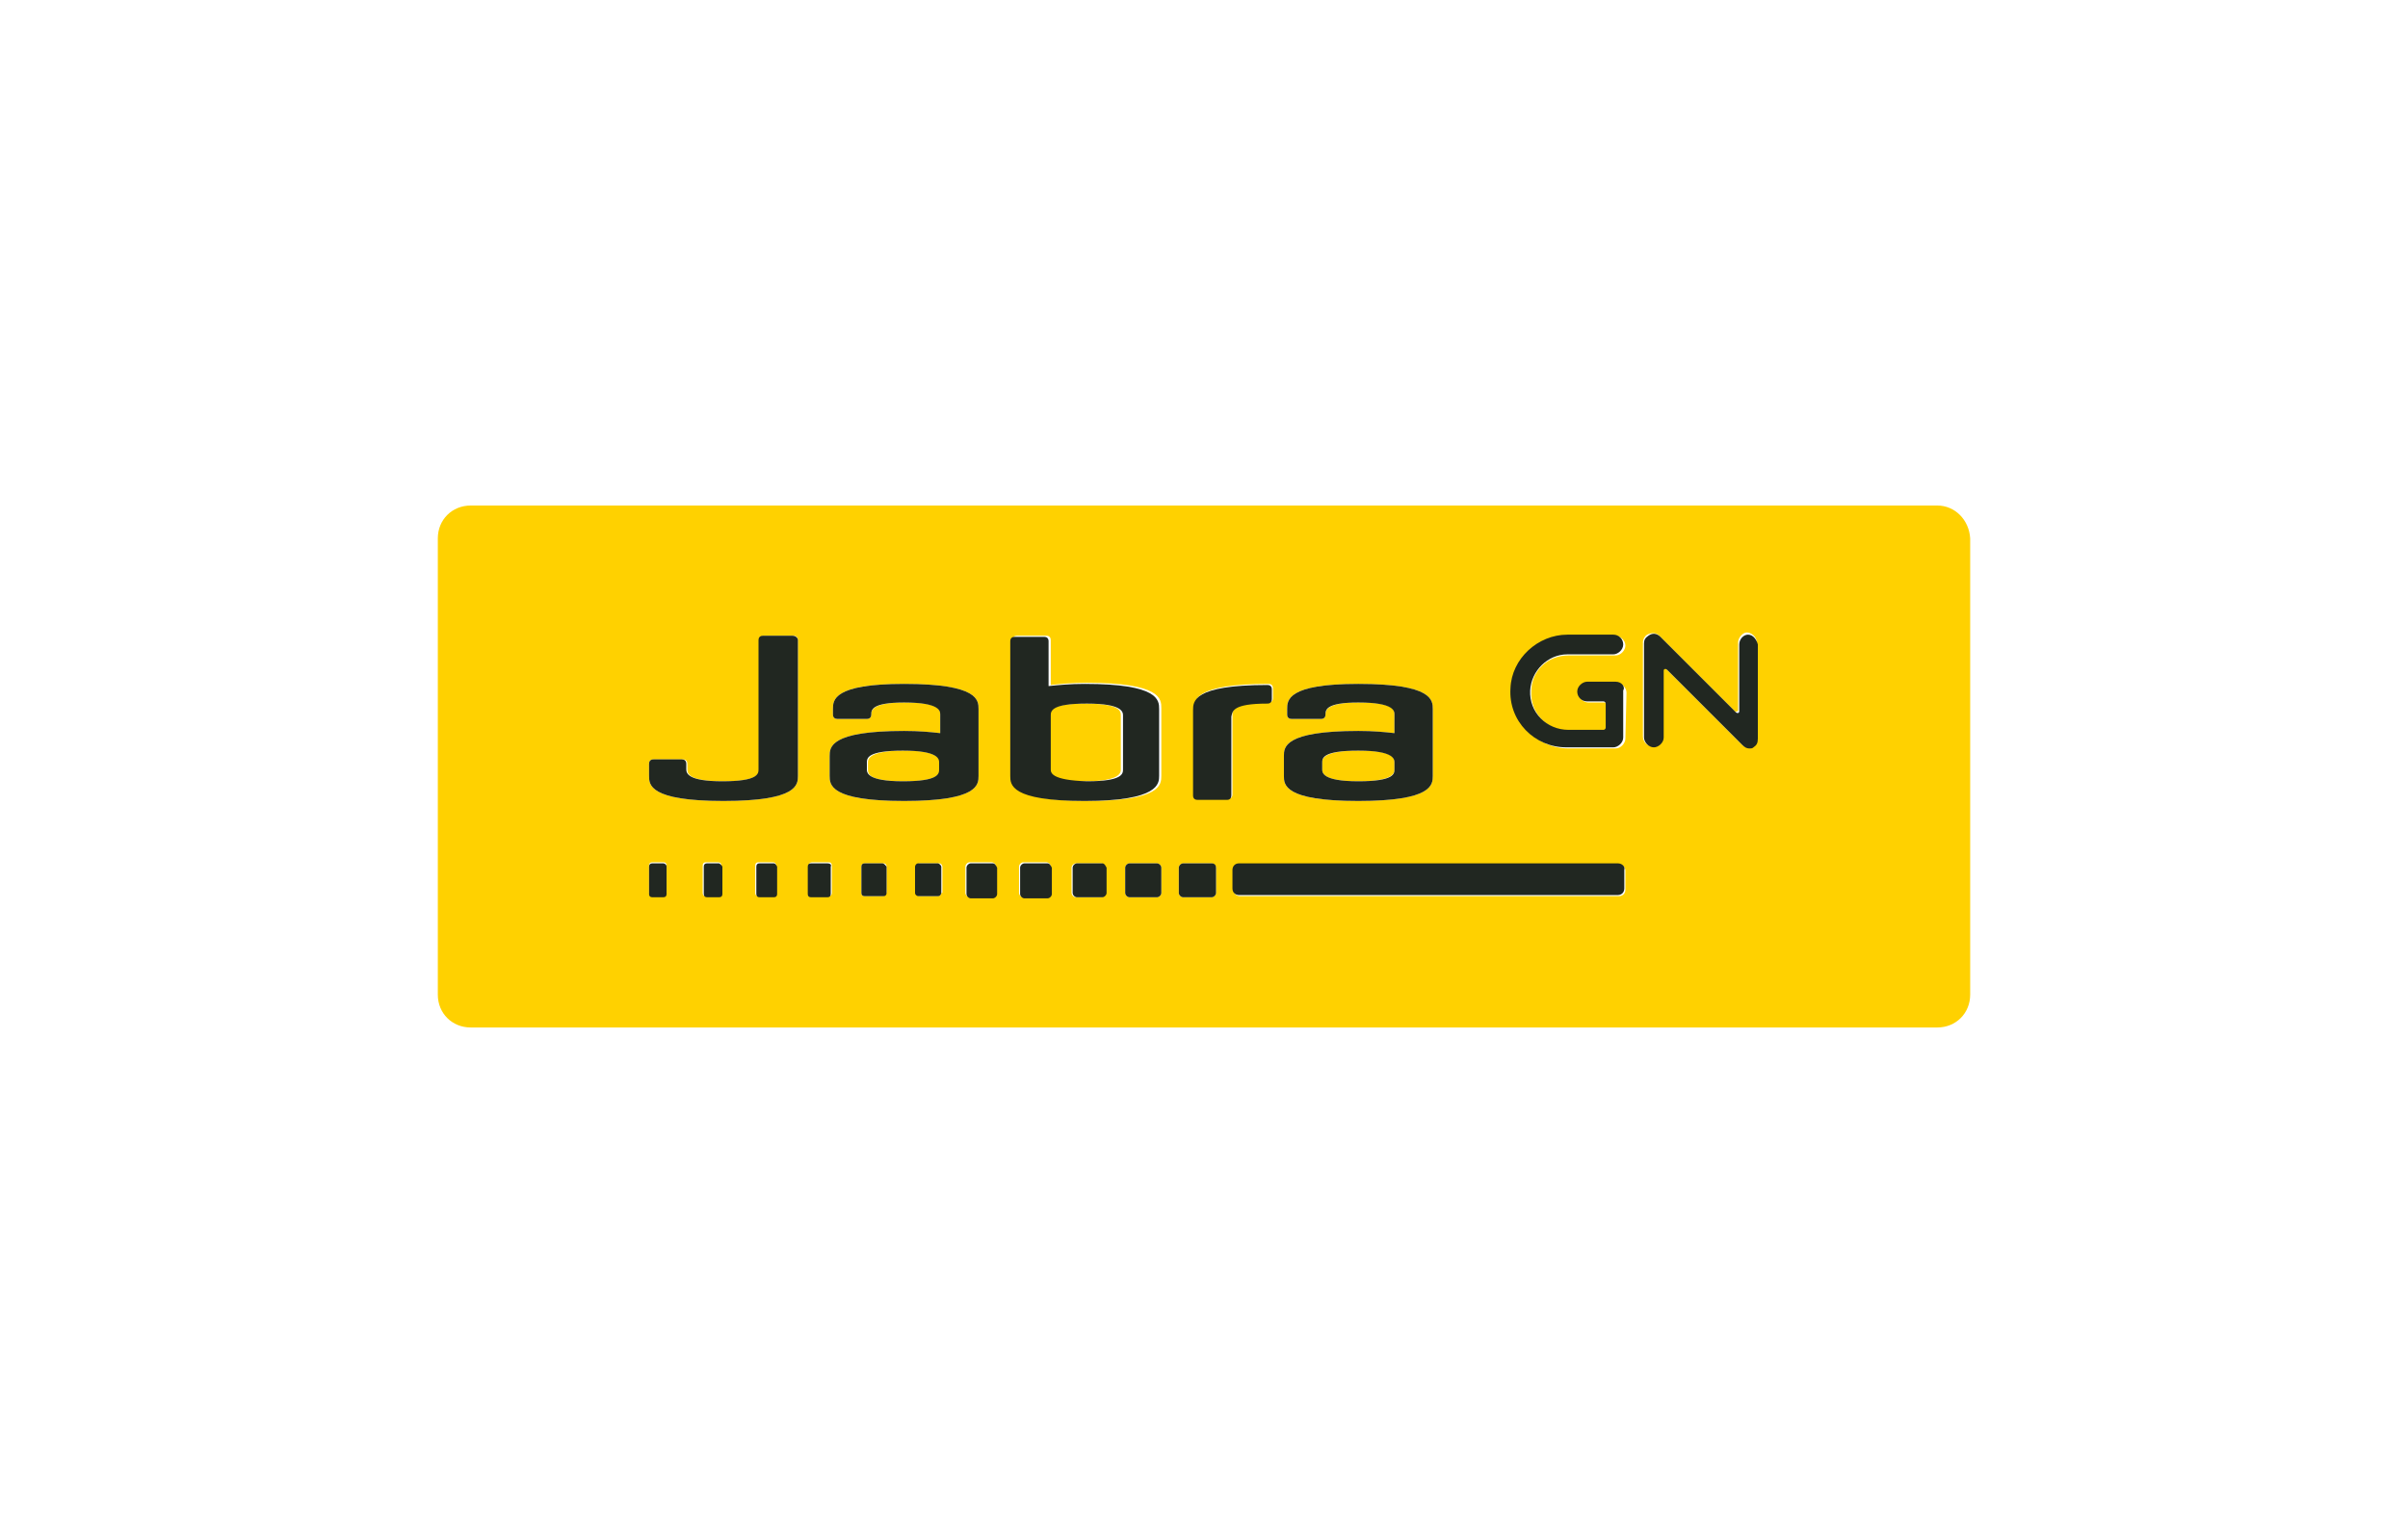
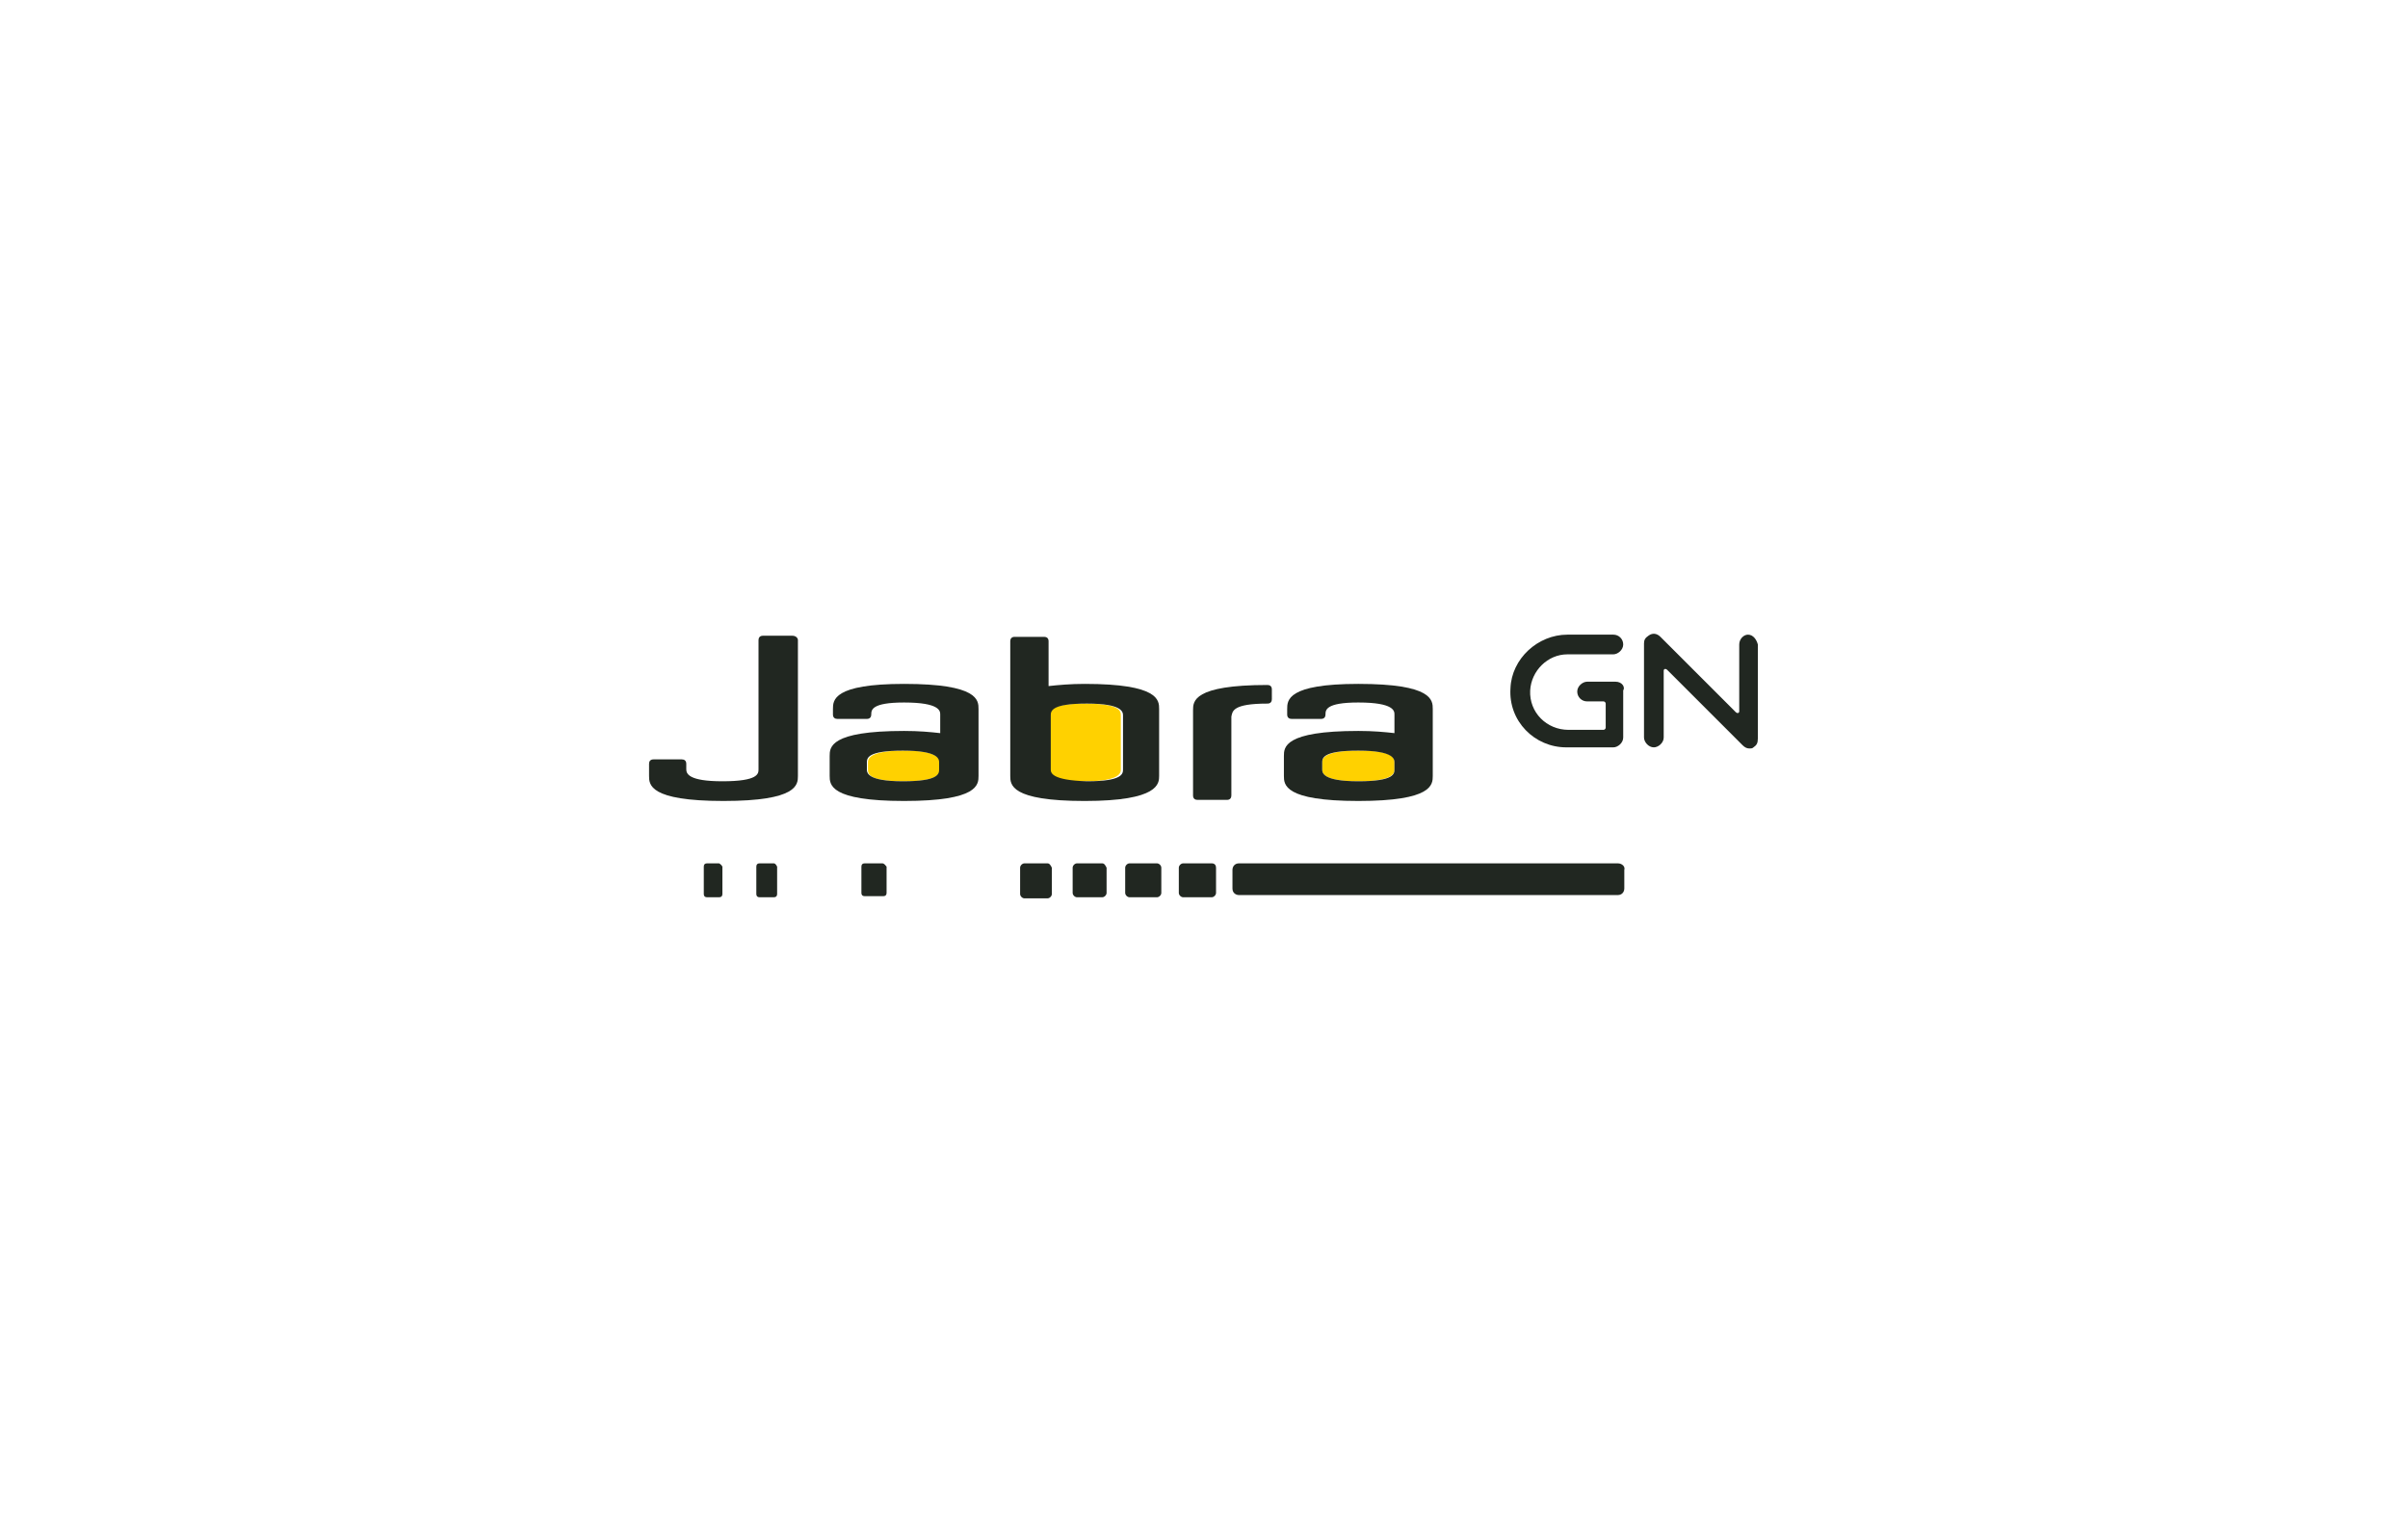
<svg xmlns="http://www.w3.org/2000/svg" version="1.1" id="Layer_1" x="0px" y="0px" viewBox="0 0 220 140" style="enable-background:new 0 0 220 140;" xml:space="preserve">
  <style type="text/css">
	.st0{fill:#FFD100;}
	.st1{fill:#212721;}
</style>
  <g>
    <path class="st0" d="M82.6,68.6c-3.3,0-3.3,0.8-3.3,1.1v0.6c0,0.4,0,1.1,3.3,1.1s3.3-0.8,3.3-1.1v-0.6   C85.8,69.4,85.8,68.6,82.6,68.6z" />
    <path class="st0" d="M102.4,70.3v-4.9c0-0.4,0-1.1-3.3-1.1s-3.3,0.8-3.3,1.1v4.9c0,0.4,0,1.1,3.3,1.1   C102.4,71.4,102.4,70.6,102.4,70.3z" />
    <path class="st0" d="M124.1,71.4c3.3,0,3.3-0.8,3.3-1.1v-0.6c0-0.4,0-1.1-3.3-1.1s-3.3,0.8-3.3,1.1v0.6   C120.8,70.6,120.8,71.4,124.1,71.4z" />
-     <path class="st0" d="M177,46.2H43c-1.7,0-3,1.3-3,3v41.7c0,1.7,1.3,3,3,3h134c1.7,0,3-1.3,3-3V49.2C179.9,47.5,178.6,46.2,177,46.2   z M117.3,69.1c0-0.8,0-2.3,6.8-2.3c1.3,0,2.4,0.1,3.3,0.2v-1.7c0-0.4,0-1.1-3.3-1.1c-3,0-3,0.8-3,1.1s-0.2,0.4-0.4,0.4h-2.7   c-0.3,0-0.4-0.2-0.4-0.4v-0.5c0-0.8,0-2.3,6.5-2.3c6.8,0,6.8,1.5,6.8,2.3v6.1c0,0.8,0,2.3-6.8,2.3s-6.8-1.5-6.8-2.3L117.3,69.1   L117.3,69.1z M60.9,81.6c0,0.2-0.1,0.3-0.3,0.3h-1c-0.2,0-0.3-0.1-0.3-0.3v-2.5c0-0.2,0.1-0.3,0.3-0.3h1c0.2,0,0.3,0.1,0.3,0.3   V81.6L60.9,81.6z M65.9,81.6c0,0.2-0.1,0.3-0.3,0.3h-1.1c-0.2,0-0.3-0.1-0.3-0.3v-2.5c0-0.2,0.1-0.3,0.3-0.3h1.1   c0.2,0,0.3,0.1,0.3,0.3V81.6z M70.9,81.6c0,0.2-0.1,0.3-0.3,0.3h-1.3c-0.2,0-0.3-0.1-0.3-0.3v-2.5c0-0.2,0.1-0.3,0.3-0.3h1.3   c0.2,0,0.3,0.1,0.3,0.3V81.6L70.9,81.6z M72.9,70.9c0,0.8,0,2.3-6.8,2.3s-6.8-1.5-6.8-2.3v-1.1c0-0.3,0.2-0.4,0.4-0.4h2.7   c0.3,0,0.4,0.2,0.4,0.4v0.5c0,0.4,0.1,1.1,3.3,1.1c3.3,0,3.3-0.8,3.3-1.1V58.5c0-0.3,0.2-0.4,0.4-0.4h2.7c0.3,0,0.4,0.2,0.4,0.4   L72.9,70.9z M76,81.6c0,0.2-0.1,0.3-0.3,0.3h-1.5c-0.2,0-0.3-0.1-0.3-0.3v-2.5c0-0.2,0.1-0.3,0.3-0.3h1.5c0.2,0,0.3,0.1,0.3,0.3   V81.6L76,81.6z M80.9,81.6c0,0.2-0.1,0.3-0.3,0.3H79c-0.2,0-0.3-0.1-0.3-0.3v-2.4c0-0.2,0.1-0.3,0.3-0.3h1.7c0.2,0,0.3,0.1,0.3,0.3   V81.6z M75.8,70.9v-1.8c0-0.8,0-2.3,6.8-2.3c1.3,0,2.4,0.1,3.3,0.2v-1.7c0-0.4,0-1.1-3.3-1.1c-3,0-3,0.8-3,1.1s-0.2,0.4-0.4,0.4   h-2.7c-0.3,0-0.4-0.2-0.4-0.4v-0.5c0-0.8,0-2.3,6.5-2.3c6.8,0,6.8,1.5,6.8,2.3v6.1c0,0.8,0,2.3-6.8,2.3   C75.8,73.2,75.8,71.7,75.8,70.9z M86,81.6c0,0.2-0.2,0.3-0.3,0.3H84c-0.2,0-0.3-0.2-0.3-0.3v-2.4c0-0.2,0.2-0.3,0.3-0.3h1.8   c0.2,0,0.3,0.2,0.3,0.3V81.6z M91,81.6c0,0.2-0.2,0.4-0.4,0.4h-2c-0.2,0-0.4-0.2-0.4-0.4v-2.4c0-0.2,0.2-0.4,0.4-0.4h2   c0.2,0,0.4,0.2,0.4,0.4V81.6z M92.5,70.9V58.5c0-0.3,0.2-0.4,0.4-0.4h2.7c0.3,0,0.4,0.2,0.4,0.4v4.1c0.9-0.1,1.9-0.2,3.3-0.2   c6.8,0,6.8,1.5,6.8,2.3v6.2c0,0.8,0,2.3-6.8,2.3C92.5,73.2,92.5,71.6,92.5,70.9z M96,81.6c0,0.2-0.2,0.4-0.4,0.4h-2.1   c-0.2,0-0.4-0.2-0.4-0.4v-2.4c0-0.2,0.2-0.4,0.4-0.4h2.1c0.2,0,0.4,0.2,0.4,0.4V81.6z M101,81.6c0,0.2-0.2,0.4-0.4,0.4h-2.3   c-0.2,0-0.4-0.2-0.4-0.4v-2.3c0-0.2,0.2-0.4,0.4-0.4h2.3c0.2,0,0.4,0.2,0.4,0.4V81.6z M106.1,81.6c0,0.2-0.2,0.4-0.4,0.4h-2.5   c-0.2,0-0.4-0.2-0.4-0.4v-2.3c0-0.2,0.2-0.4,0.4-0.4h2.5c0.2,0,0.4,0.2,0.4,0.4V81.6z M111.1,81.6c0,0.2-0.2,0.4-0.4,0.4h-2.6   c-0.2,0-0.4-0.2-0.4-0.4v-2.3c0-0.2,0.2-0.4,0.4-0.4h2.6c0.2,0,0.4,0.2,0.4,0.4V81.6L111.1,81.6z M112.6,72.6   c0,0.3-0.2,0.4-0.4,0.4h-2.7c-0.3,0-0.4-0.2-0.4-0.4v-7.8c0-0.8,0-2.3,6.8-2.3c0.3,0,0.4,0.2,0.4,0.4v0.9c0,0.3-0.2,0.4-0.4,0.4   c-3.3,0-3.3,0.8-3.3,1.1L112.6,72.6C112.5,72.6,112.6,72.6,112.6,72.6z M148.5,81.3c0,0.4-0.3,0.6-0.6,0.6h-34.6   c-0.4,0-0.6-0.3-0.6-0.6v-1.7c0-0.4,0.3-0.6,0.6-0.6h34.6c0.4,0,0.6,0.3,0.6,0.6V81.3L148.5,81.3z M148.5,67.5   c0,0.4-0.4,0.9-0.9,0.9h-4.3c-2.9,0-5.3-2.5-5.1-5.4c0.1-2.7,2.5-4.9,5.2-4.9h4.2c0.4,0,0.9,0.4,0.9,0.9c0,0.4-0.4,0.9-0.9,0.9   h-4.3c-1.9,0-3.4,1.4-3.4,3.3c-0.1,2,1.5,3.6,3.5,3.6h3.2l0,0c0.1,0,0.2-0.1,0.2-0.2l0,0v-2.2c0-0.1-0.1-0.2-0.2-0.2l0,0h-1.5   c-0.4,0-0.9-0.4-0.9-0.9c0-0.4,0.4-0.9,0.9-0.9h2.6c0.4,0,0.9,0.4,0.9,0.9L148.5,67.5L148.5,67.5z M160.5,67.4   c0,0.3-0.2,0.6-0.4,0.8c-0.2,0.1-0.3,0.1-0.4,0.1c-0.3,0-0.4-0.1-0.6-0.3l-6.9-6.9c-0.1-0.1-0.3,0-0.3,0.1v6.1   c0,0.4-0.4,0.9-0.9,0.9s-0.9-0.4-0.9-0.9v-8.6c0-0.3,0.2-0.6,0.4-0.7c0.4-0.2,0.8-0.2,1.1,0.1l6.9,6.9c0.1,0.1,0.3,0,0.3-0.1v-6.2   c0-0.4,0.4-0.9,0.8-0.9s0.9,0.4,0.9,0.9L160.5,67.4L160.5,67.4z" />
    <path class="st1" d="M115.8,64.3c0.3,0,0.4-0.2,0.4-0.4V63c0-0.3-0.2-0.4-0.4-0.4c-6.8,0-6.8,1.5-6.8,2.3v7.8   c0,0.3,0.2,0.4,0.4,0.4h2.7c0.3,0,0.4-0.2,0.4-0.4v-7.2C112.6,65,112.6,64.3,115.8,64.3z" />
    <path class="st1" d="M89.4,70.9v-6.1c0-0.8,0-2.3-6.8-2.3c-6.5,0-6.5,1.5-6.5,2.3v0.5c0,0.3,0.2,0.4,0.4,0.4h2.7   c0.3,0,0.4-0.2,0.4-0.4c0-0.4,0-1.1,3-1.1c3.3,0,3.3,0.8,3.3,1.1V67c-0.9-0.1-1.9-0.2-3.3-0.2c-6.8,0-6.8,1.5-6.8,2.3v1.8   c0,0.8,0,2.3,6.8,2.3C89.4,73.2,89.4,71.7,89.4,70.9z M85.8,70.3c0,0.4,0,1.1-3.3,1.1s-3.3-0.8-3.3-1.1v-0.6c0-0.4,0-1.1,3.3-1.1   s3.3,0.8,3.3,1.1V70.3z" />
    <path class="st1" d="M105.9,70.9v-6.1c0-0.8,0-2.3-6.8-2.3c-1.3,0-2.4,0.1-3.3,0.2v-4.1c0-0.3-0.2-0.4-0.4-0.4h-2.7   c-0.3,0-0.4,0.2-0.4,0.4v12.3c0,0.8,0,2.3,6.8,2.3C105.9,73.2,105.9,71.6,105.9,70.9z M96,70.3v-4.9c0-0.4,0-1.1,3.3-1.1   c3.3,0,3.3,0.8,3.3,1.1v4.9c0,0.4,0,1.1-3.3,1.1C96,71.3,96,70.6,96,70.3z" />
    <path class="st1" d="M124.1,73.2c6.8,0,6.8-1.5,6.8-2.3v-6.1c0-0.8,0-2.3-6.8-2.3c-6.5,0-6.5,1.5-6.5,2.3v0.5   c0,0.3,0.2,0.4,0.4,0.4h2.7c0.3,0,0.4-0.2,0.4-0.4c0-0.4,0-1.1,3-1.1c3.3,0,3.3,0.8,3.3,1.1V67c-0.9-0.1-1.9-0.2-3.3-0.2   c-6.8,0-6.8,1.5-6.8,2.3v1.8C117.3,71.7,117.3,73.2,124.1,73.2z M120.8,69.7c0-0.4,0-1.1,3.3-1.1s3.3,0.8,3.3,1.1v0.6   c0,0.4,0,1.1-3.3,1.1s-3.3-0.8-3.3-1.1V69.7z" />
    <path class="st1" d="M72.4,58.1h-2.7c-0.3,0-0.4,0.2-0.4,0.4v11.8c0,0.4,0,1.1-3.3,1.1c-3.1,0-3.3-0.7-3.3-1.1v-0.5   c0-0.3-0.2-0.4-0.4-0.4h-2.6c-0.3,0-0.4,0.2-0.4,0.4v1.1c0,0.8,0,2.3,6.8,2.3s6.8-1.5,6.8-2.3V58.5C72.9,58.3,72.7,58.1,72.4,58.1z   " />
-     <path class="st1" d="M60.6,78.9h-1c-0.2,0-0.3,0.1-0.3,0.3v2.5c0,0.2,0.1,0.3,0.3,0.3h1c0.2,0,0.3-0.1,0.3-0.3v-2.5   C60.9,79,60.7,78.9,60.6,78.9z" />
    <path class="st1" d="M65.7,78.9h-1.1c-0.2,0-0.3,0.1-0.3,0.3v2.5c0,0.2,0.1,0.3,0.3,0.3h1.1c0.2,0,0.3-0.1,0.3-0.3v-2.5   C65.9,79,65.7,78.9,65.7,78.9z" />
    <path class="st1" d="M70.7,78.9h-1.3c-0.2,0-0.3,0.1-0.3,0.3v2.5c0,0.2,0.1,0.3,0.3,0.3h1.3c0.2,0,0.3-0.1,0.3-0.3v-2.5   C70.9,79,70.8,78.9,70.7,78.9z" />
-     <path class="st1" d="M75.6,78.9h-1.5c-0.2,0-0.3,0.1-0.3,0.3v2.5c0,0.2,0.1,0.3,0.3,0.3h1.5c0.2,0,0.3-0.1,0.3-0.3v-2.5   C76,79,75.8,78.9,75.6,78.9z" />
    <path class="st1" d="M80.6,78.9H79c-0.2,0-0.3,0.1-0.3,0.3v2.4c0,0.2,0.1,0.3,0.3,0.3h1.7c0.2,0,0.3-0.1,0.3-0.3v-2.4   C80.9,79.1,80.8,78.9,80.6,78.9z" />
-     <path class="st1" d="M85.7,78.9h-1.8c-0.2,0-0.3,0.2-0.3,0.3v2.4c0,0.2,0.2,0.3,0.3,0.3h1.8c0.2,0,0.3-0.2,0.3-0.3v-2.4   C86,79.1,85.8,78.9,85.7,78.9z" />
-     <path class="st1" d="M90.7,78.9h-2c-0.2,0-0.4,0.2-0.4,0.4v2.4c0,0.2,0.2,0.4,0.4,0.4h2c0.2,0,0.4-0.2,0.4-0.4v-2.4   C91,79.1,90.9,78.9,90.7,78.9z" />
    <path class="st1" d="M95.7,78.9h-2.1c-0.2,0-0.4,0.2-0.4,0.4v2.4c0,0.2,0.2,0.4,0.4,0.4h2.1c0.2,0,0.4-0.2,0.4-0.4v-2.4   C96,79.1,95.9,78.9,95.7,78.9z" />
    <path class="st1" d="M100.7,78.9h-2.3c-0.2,0-0.4,0.2-0.4,0.4v2.3c0,0.2,0.2,0.4,0.4,0.4h2.3c0.2,0,0.4-0.2,0.4-0.4v-2.3   C101,79.1,100.9,78.9,100.7,78.9z" />
    <path class="st1" d="M105.7,78.9h-2.5c-0.2,0-0.4,0.2-0.4,0.4v2.3c0,0.2,0.2,0.4,0.4,0.4h2.5c0.2,0,0.4-0.2,0.4-0.4v-2.3   C106.1,79.1,105.9,78.9,105.7,78.9z" />
    <path class="st1" d="M110.7,78.9h-2.6c-0.2,0-0.4,0.2-0.4,0.4v2.3c0,0.2,0.2,0.4,0.4,0.4h2.6c0.2,0,0.4-0.2,0.4-0.4v-2.3   C111.1,79.1,111,78.9,110.7,78.9z" />
    <path class="st1" d="M147.8,78.9h-34.6c-0.4,0-0.6,0.3-0.6,0.6v1.7c0,0.4,0.3,0.6,0.6,0.6h34.6c0.4,0,0.6-0.3,0.6-0.6v-1.7   C148.5,79.2,148.2,78.9,147.8,78.9z" />
    <path class="st1" d="M159.7,58c-0.4,0-0.8,0.4-0.8,0.9V65c0,0.2-0.2,0.2-0.3,0.1l-6.9-6.9c-0.3-0.3-0.7-0.4-1.1-0.1   c-0.3,0.2-0.4,0.4-0.4,0.7v8.6c0,0.4,0.4,0.9,0.9,0.9c0.4,0,0.9-0.4,0.9-0.9v-6.1c0-0.2,0.2-0.2,0.3-0.1l6.9,6.9   c0.2,0.2,0.4,0.3,0.6,0.3c0.2,0,0.3,0,0.4-0.1c0.3-0.2,0.4-0.4,0.4-0.8v-8.6C160.5,58.5,160.2,58,159.7,58z" />
    <path class="st1" d="M147.6,62.3h-2.6c-0.4,0-0.9,0.4-0.9,0.9c0,0.5,0.4,0.9,0.9,0.9h1.5l0,0c0.1,0,0.2,0.1,0.2,0.2v2.2l0,0   c0,0.1-0.1,0.2-0.2,0.2l0,0h-3.2c-2,0-3.6-1.6-3.5-3.6c0.1-1.8,1.6-3.3,3.4-3.3h4.2c0.4,0,0.9-0.4,0.9-0.9c0-0.5-0.4-0.9-0.9-0.9   h-4.2c-2.7,0-5.1,2.2-5.2,4.9c-0.2,3,2.2,5.4,5.1,5.4h4.3c0.4,0,0.9-0.4,0.9-0.9v-4.3C148.5,62.8,148.2,62.3,147.6,62.3z" />
  </g>
</svg>